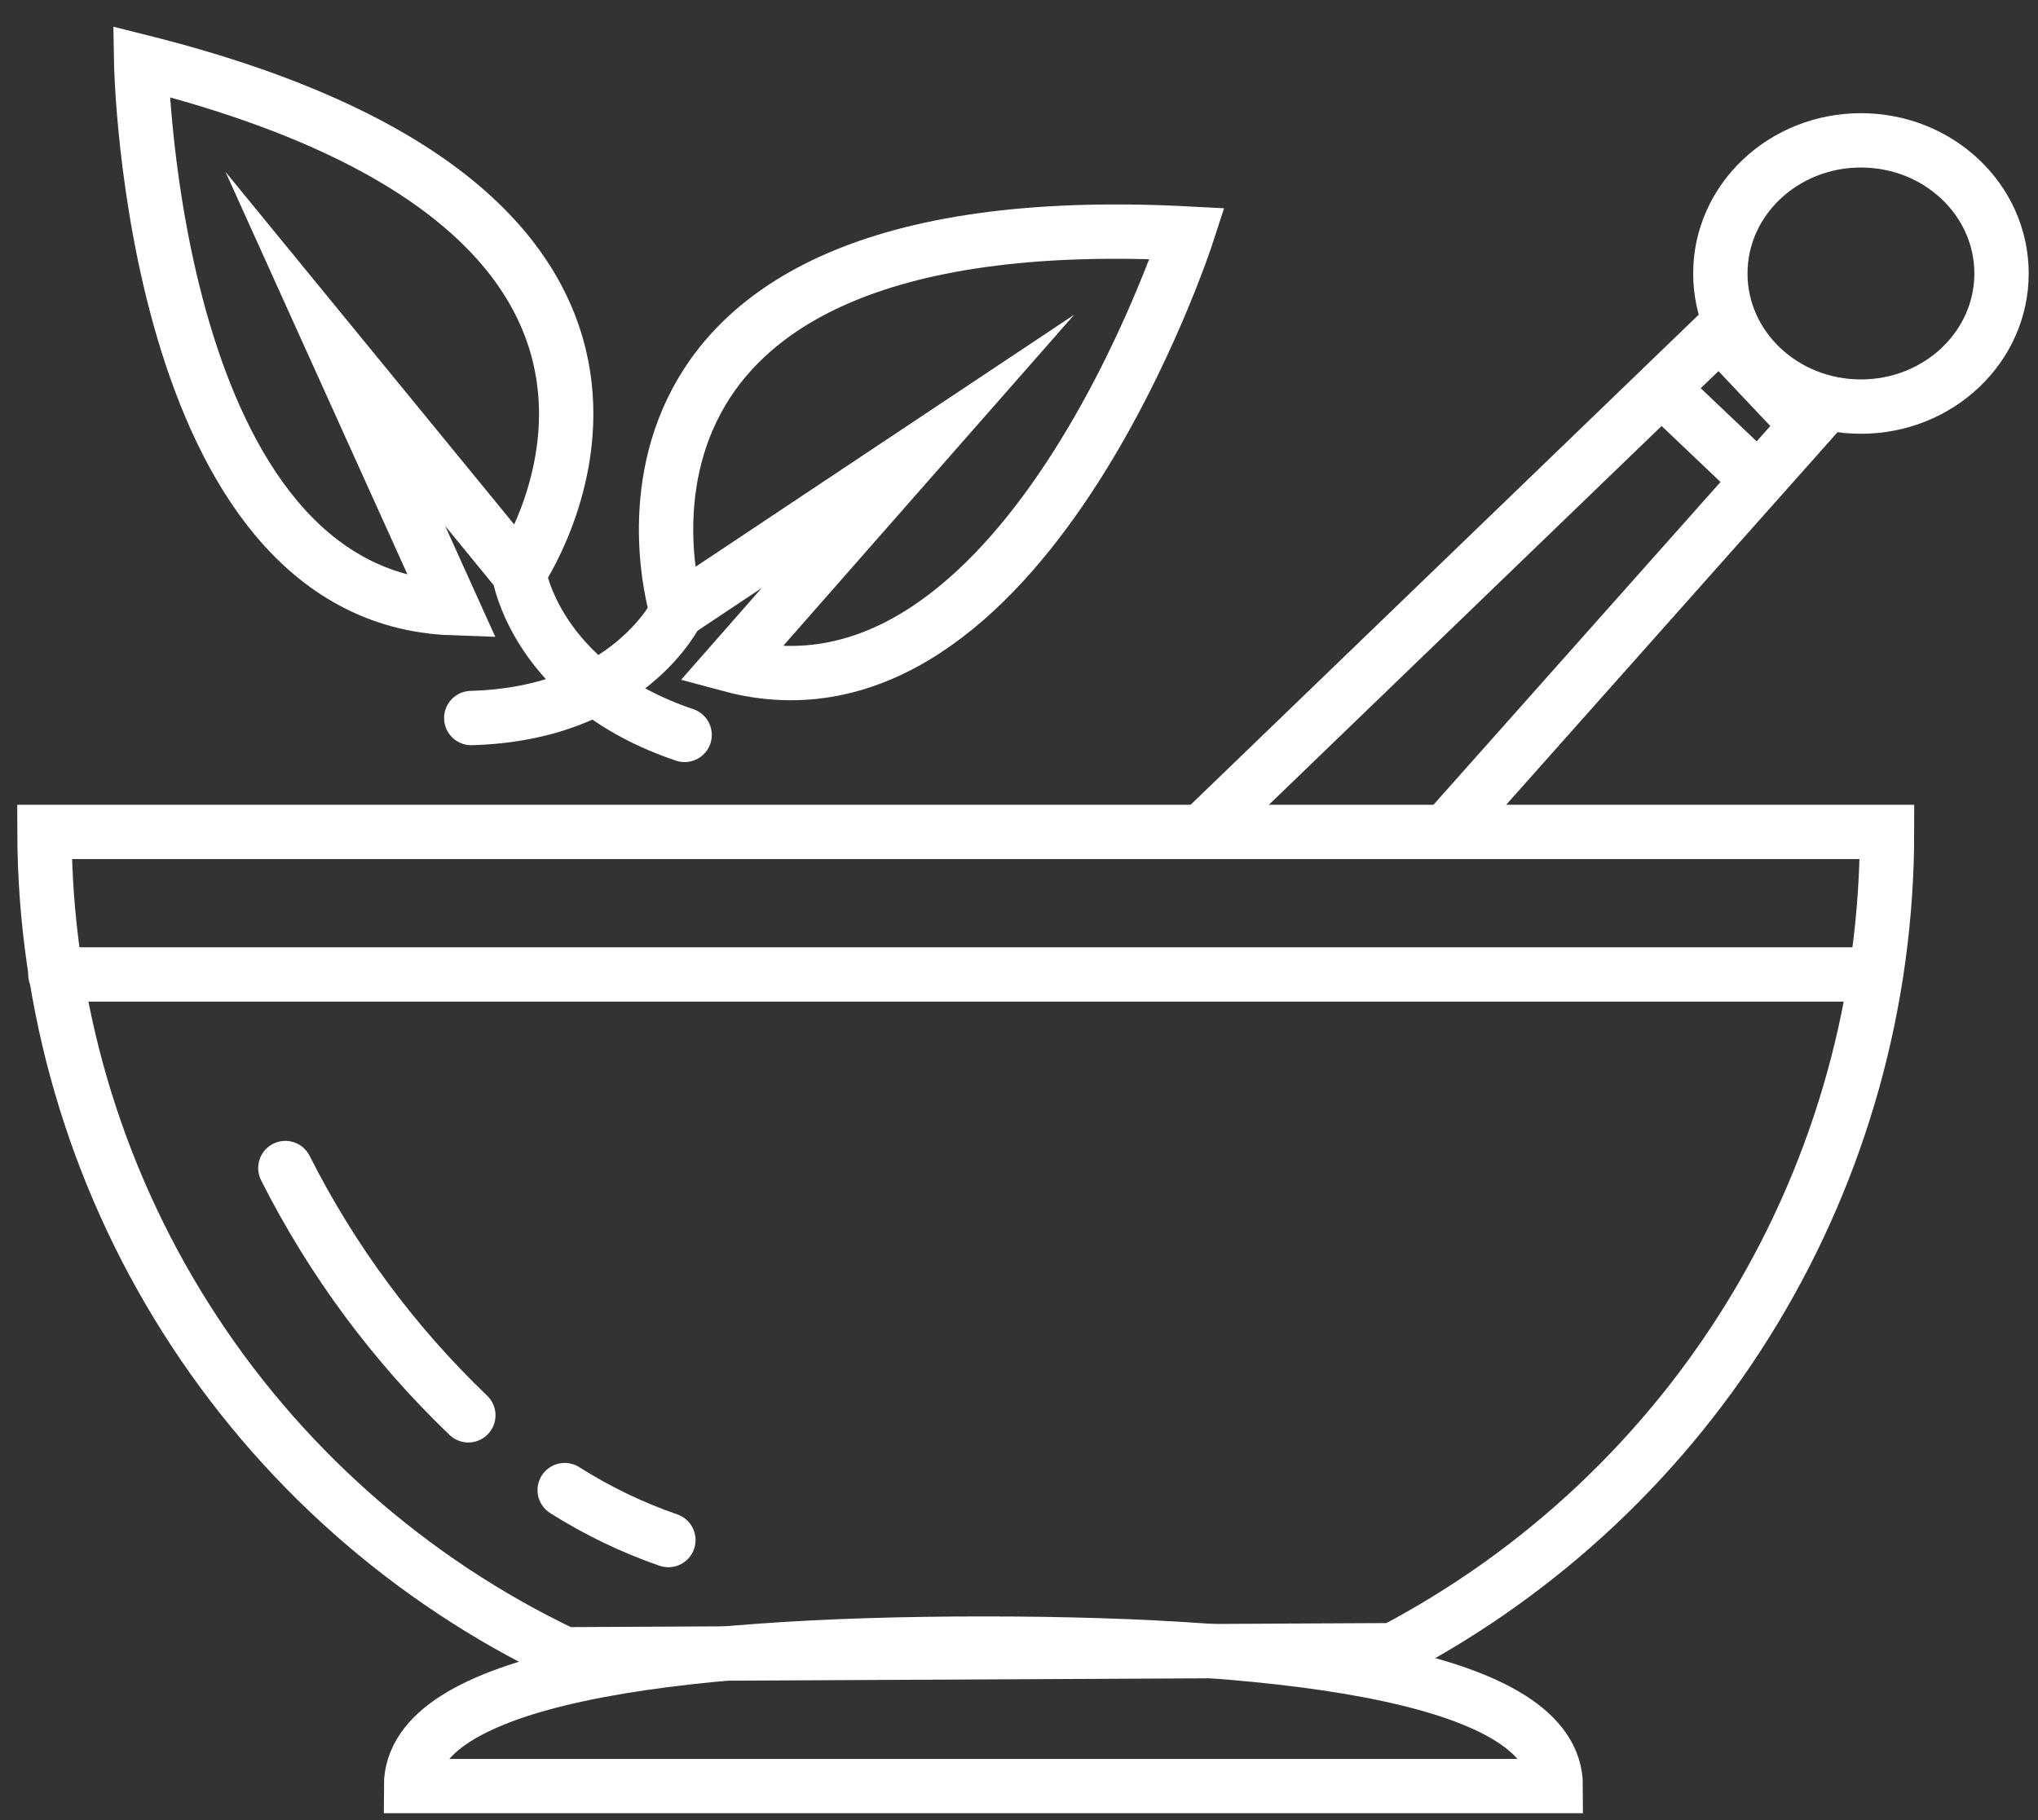
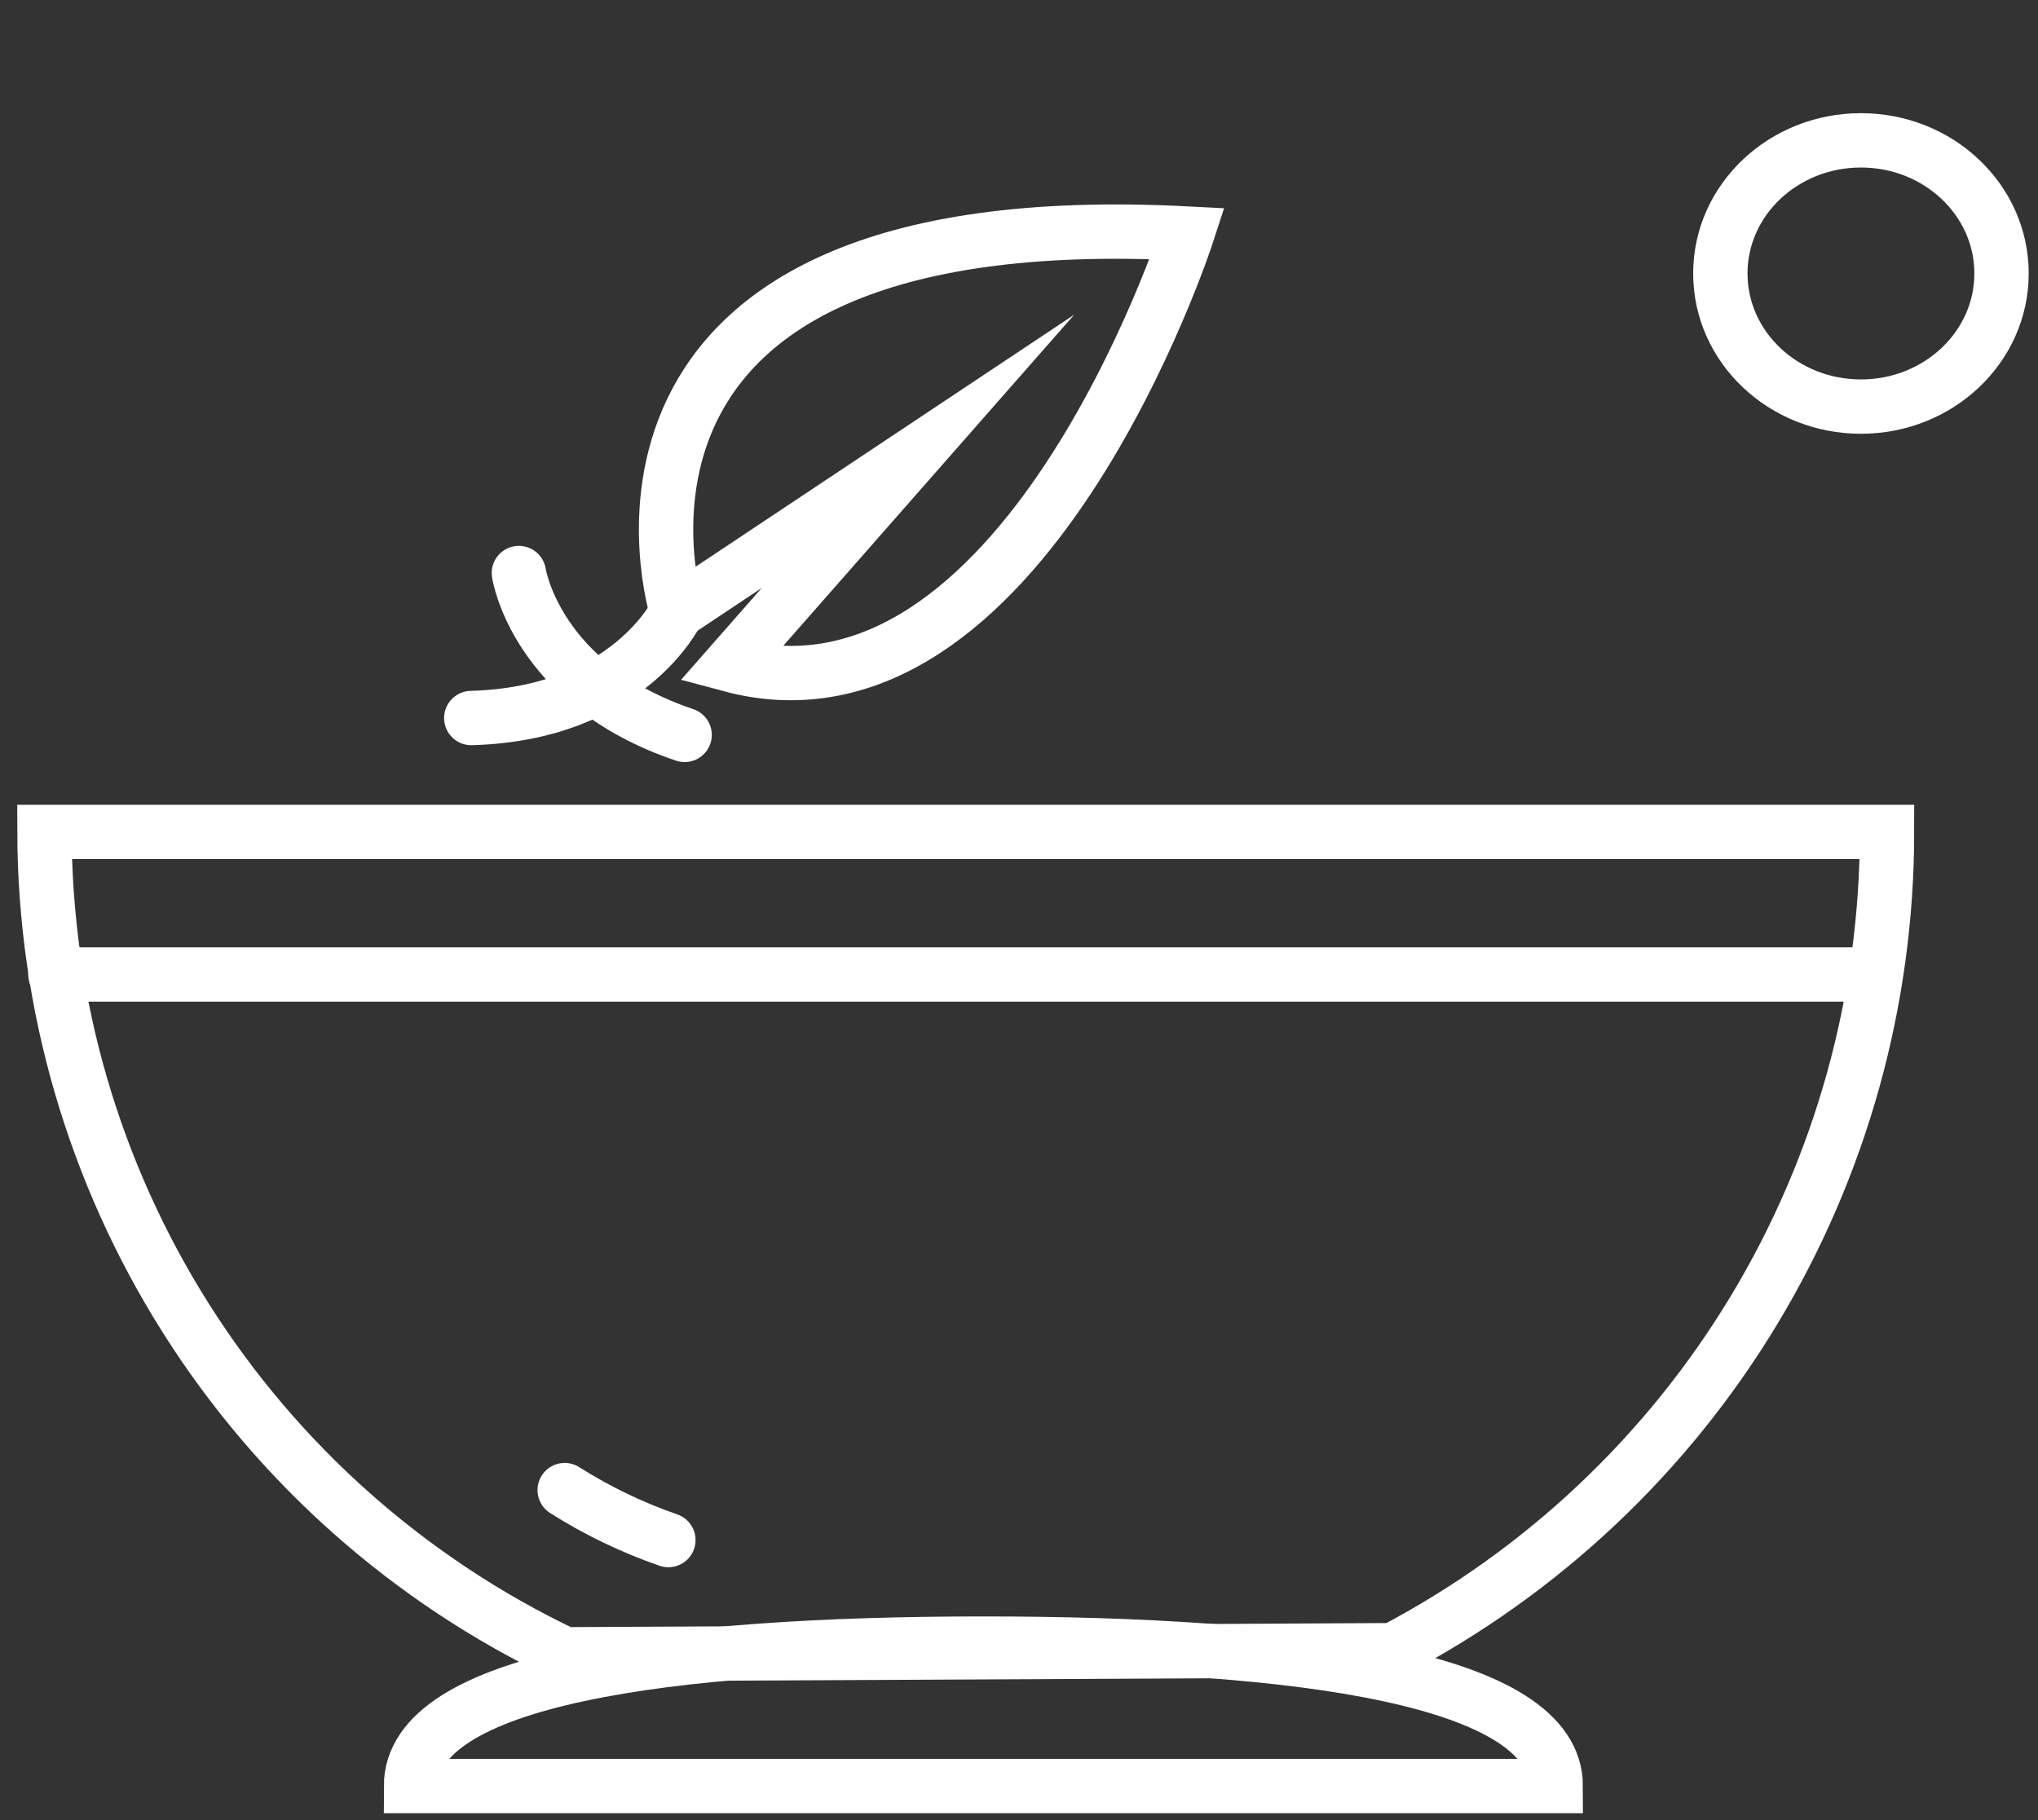
<svg xmlns="http://www.w3.org/2000/svg" width="75" height="67" viewBox="0 0 75 67" fill="none">
  <rect x="0" y="0" width="75" height="67" fill="#333333" stroke="none" />
  <g clip-path="url(#clip0_20_630)">
    <path d="M43.694 8.596C43.694 8.596 37.616 27.358 26.877 24.473L33.782 16.613L24.911 22.519C24.911 22.519 20.125 7.367 43.694 8.596Z" stroke="white" stroke-width="2" stroke-miterlimit="10" />
    <path d="M24.913 22.519C24.913 22.519 23.131 26.27 17.343 26.429" stroke="white" stroke-width="2" stroke-miterlimit="10" stroke-linecap="round" />
-     <path d="M5.194 2.27C5.194 2.27 5.535 21.994 16.652 22.384L12.34 12.841L19.095 21.093C19.095 21.093 28.09 8.004 5.194 2.27Z" stroke="white" stroke-width="2" stroke-miterlimit="10" />
    <path d="M19.095 21.092C19.095 21.092 19.707 25.203 25.195 27.05" stroke="white" stroke-width="2" stroke-miterlimit="10" stroke-linecap="round" />
    <path d="M2.039 35.868H68.485" stroke="white" stroke-width="2" stroke-miterlimit="10" stroke-linecap="round" />
    <path d="M57.253 65.741C57.253 61.783 47.823 60.497 36.191 60.497C24.558 60.497 15.126 61.783 15.126 65.741H57.253Z" stroke="white" stroke-width="2" stroke-miterlimit="10" stroke-linecap="round" />
    <path d="M51.271 60.74C56.754 57.861 61.346 53.532 64.549 48.223C67.753 42.914 69.445 36.826 69.444 30.621H1.636C1.651 36.964 3.458 43.173 6.846 48.53C10.234 53.887 15.066 58.172 20.781 60.891L51.271 60.74Z" stroke="white" stroke-width="2" stroke-miterlimit="10" stroke-linecap="round" />
-     <path d="M61.147 14.299L64.645 17.624" stroke="white" stroke-width="2" stroke-miterlimit="10" stroke-linecap="round" />
-     <path d="M53.203 30.62L66.504 15.661L63.275 12.238L44.221 30.62" stroke="white" stroke-width="2" stroke-miterlimit="10" stroke-linecap="round" />
    <path d="M20.781 54.847C21.978 55.606 23.259 56.223 24.597 56.686" stroke="white" stroke-width="2" stroke-miterlimit="10" stroke-linecap="round" />
-     <path d="M10.501 42.993C12.214 46.388 14.491 49.466 17.235 52.094" stroke="white" stroke-width="2" stroke-miterlimit="10" stroke-linecap="round" />
    <path d="M68.484 14.966C71.341 14.966 73.658 12.772 73.658 10.066C73.658 7.36 71.341 5.166 68.484 5.166C65.626 5.166 63.31 7.36 63.31 10.066C63.31 12.772 65.626 14.966 68.484 14.966Z" stroke="white" stroke-width="2" stroke-miterlimit="10" stroke-linecap="round" />
  </g>
  <defs>
    <clipPath id="clip0_20_630">
      <rect width="74.552" height="66.37" fill="white" transform="translate(0.371 0.639)" />
    </clipPath>
  </defs>
</svg>